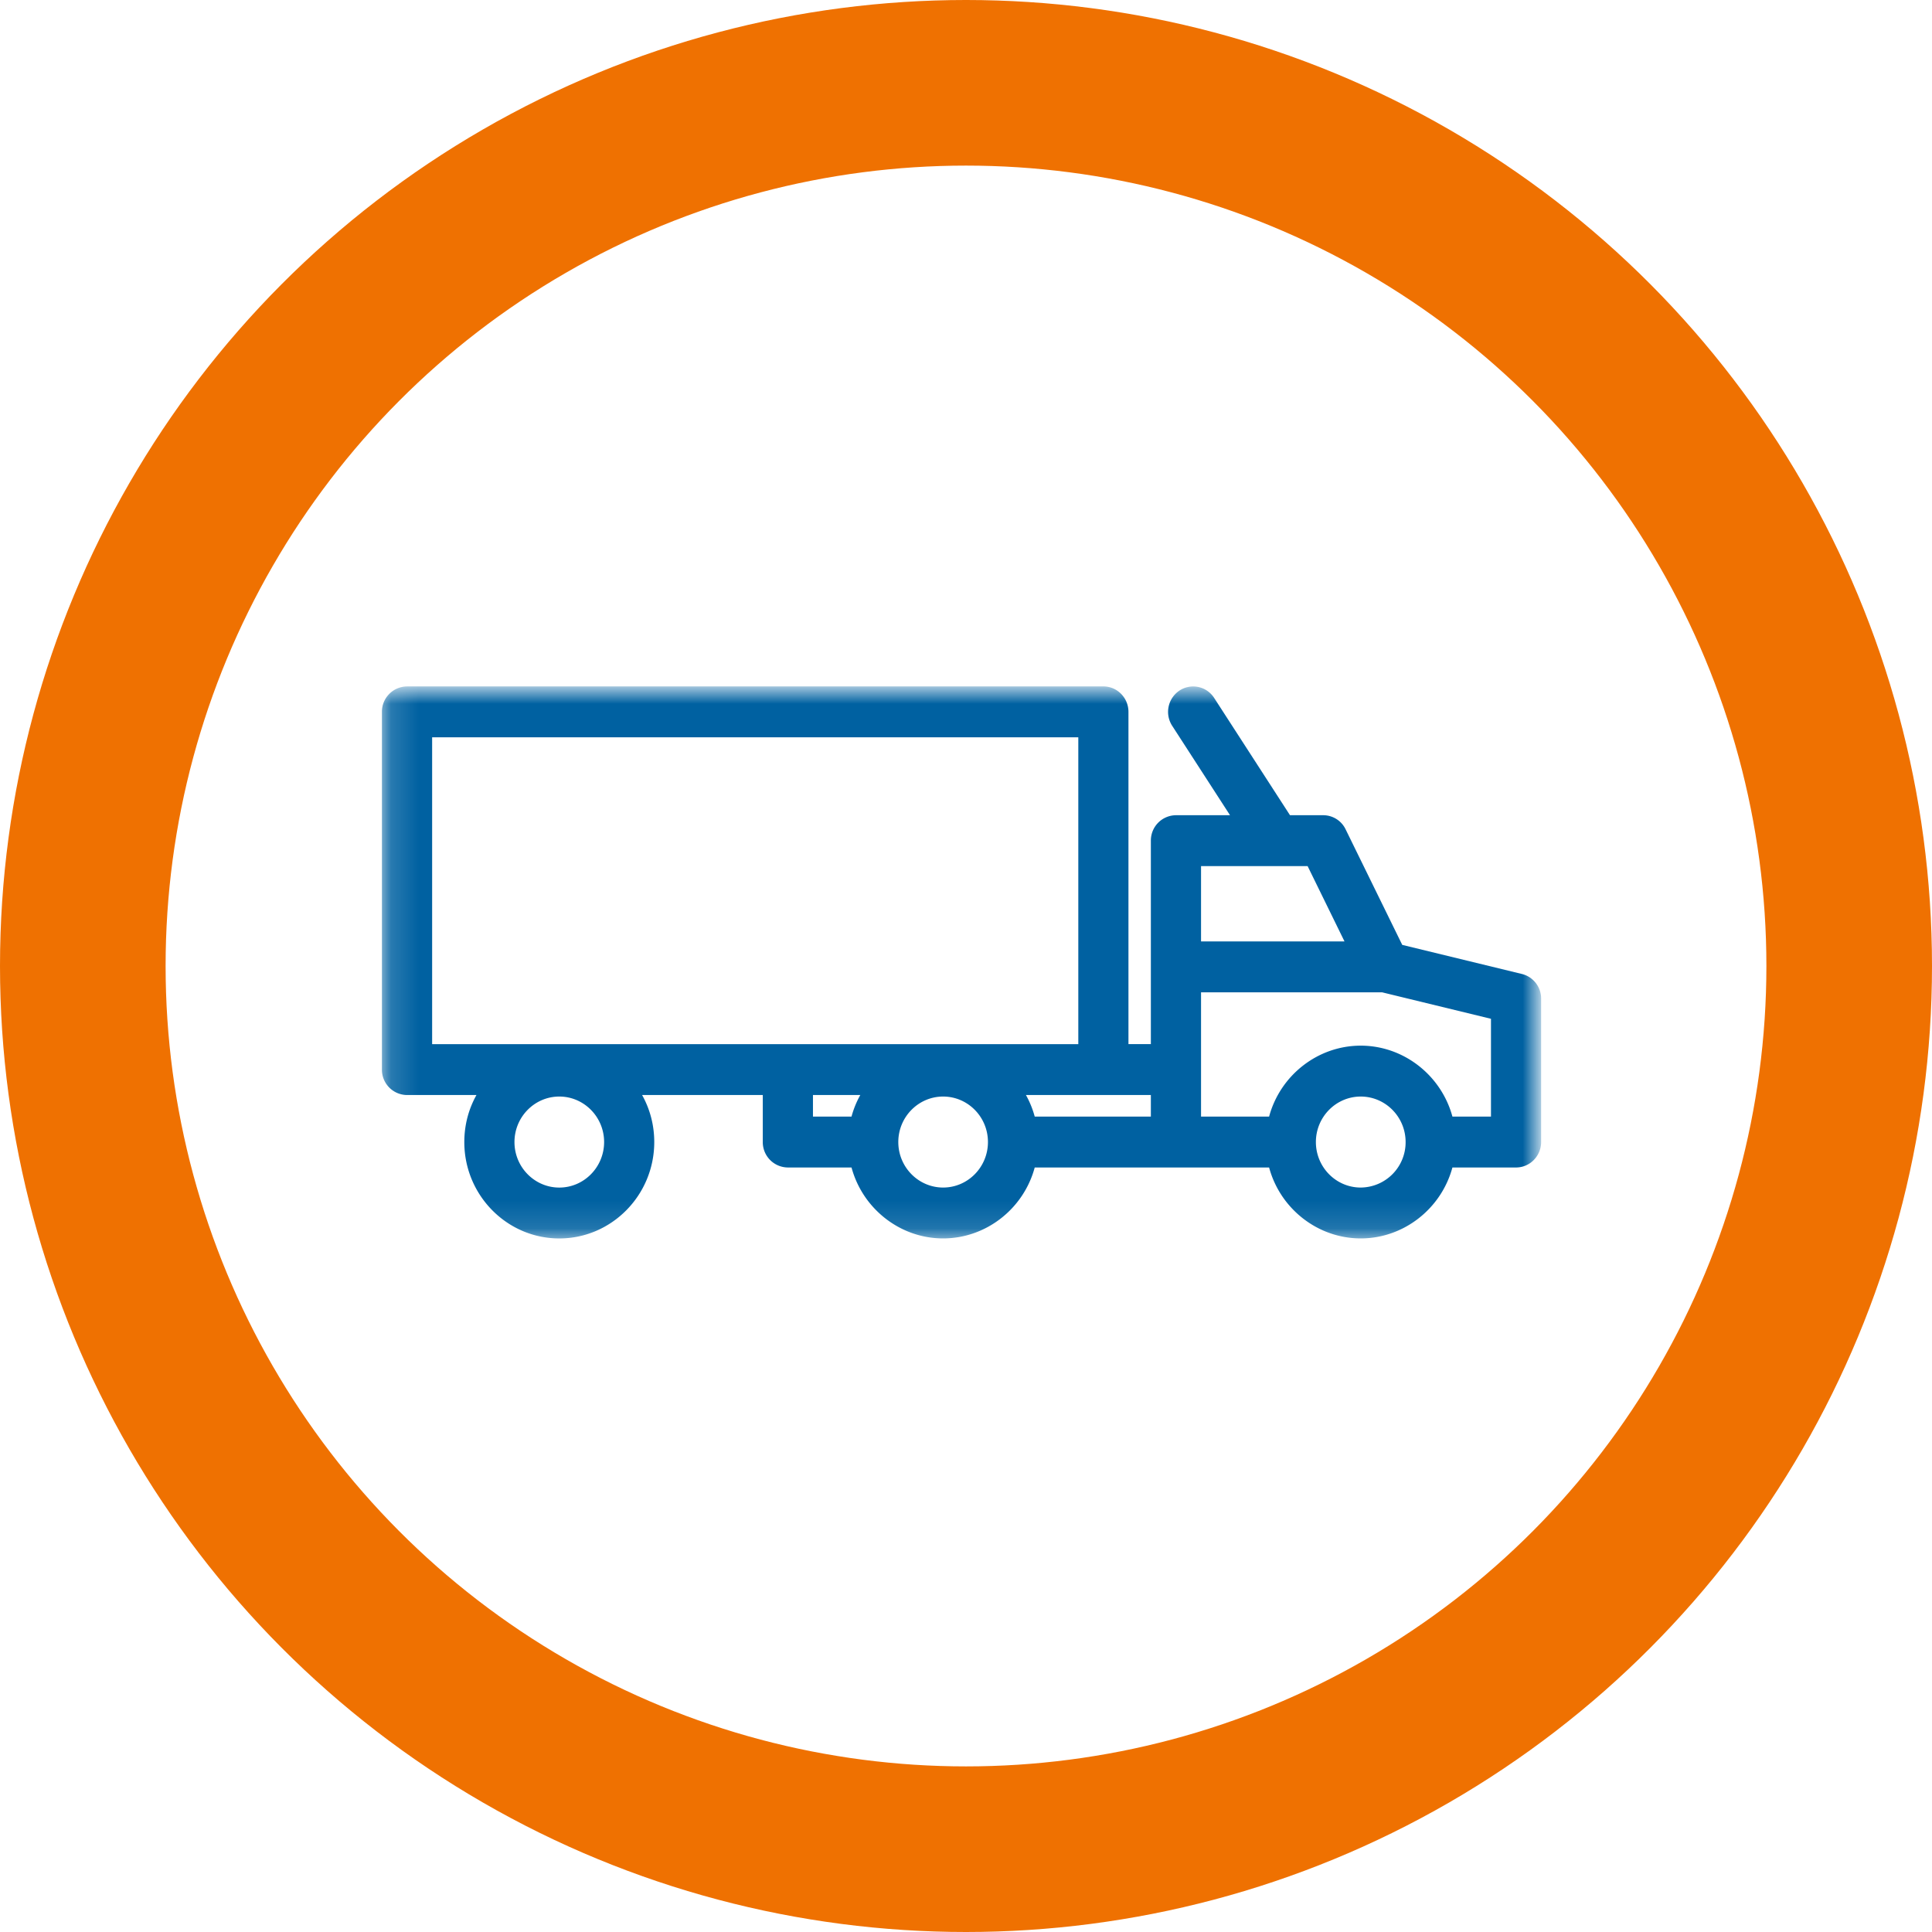
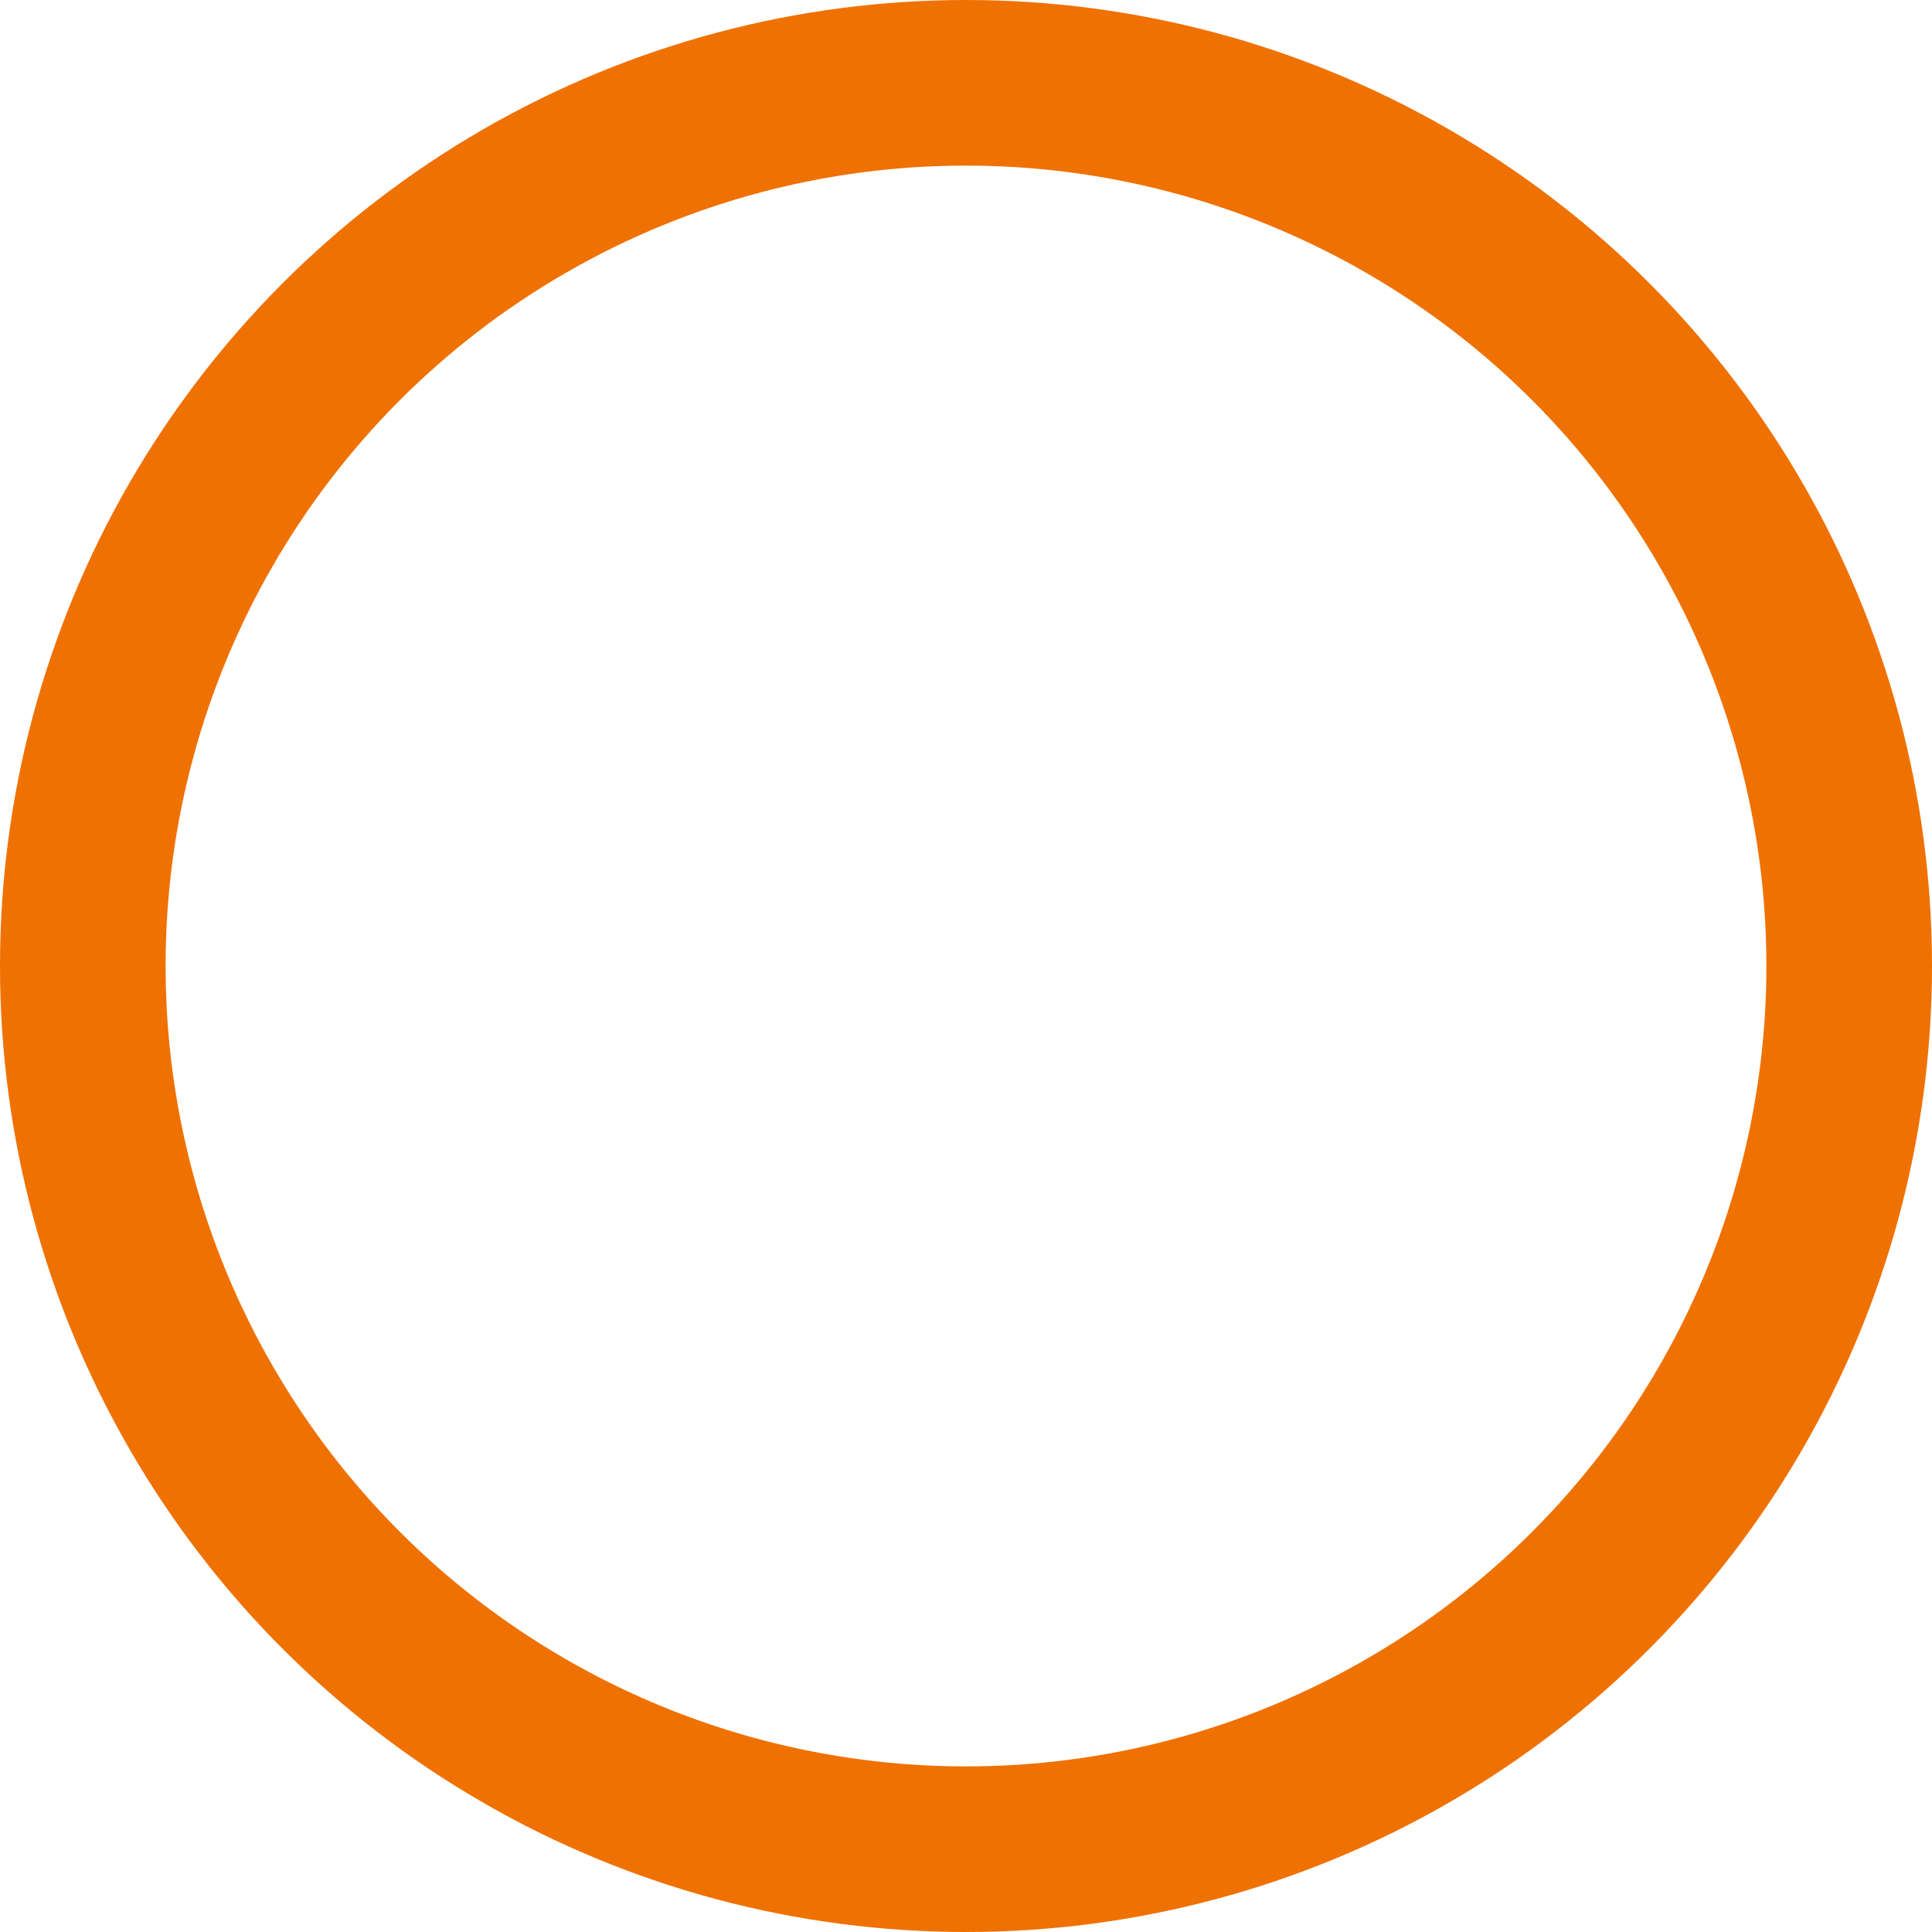
<svg xmlns="http://www.w3.org/2000/svg" xmlns:xlink="http://www.w3.org/1999/xlink" width="70" height="70">
  <defs>
-     <path id="a" d="M-.161-.129h42v20h-42z" />
-   </defs>
+     </defs>
  <g fill="none" fill-rule="evenodd">
    <circle stroke="#EF7101" stroke-width="6" cx="35" cy="35" r="32" />
    <g transform="matrix(-1 0 0 1 55.677 25)">
      <mask id="b" fill="#fff">
        <use xlink:href="#a" />
      </mask>
      <path d="M12.161 6.38v2.73H6.963L8.3 6.38h3.861zm-5.786 8.35c.897 0 1.625.74 1.625 1.648 0 .91-.728 1.649-1.625 1.649a1.64 1.64 0 0 1-1.626-1.649c0-.909.73-1.648 1.626-1.648zm5.786-3.777v4.503H9.695c-.405-1.501-1.768-2.57-3.32-2.57-1.55 0-2.915 1.069-3.322 2.57H1.656v-3.543l3.948-.96h6.557zm4.447 1.878H40.02V1.714H16.608v11.117zm9.614 1.844v.781h-1.397a3.426 3.426 0 0 0-.318-.781h1.715zm-3.092 1.703c0 .91-.73 1.649-1.624 1.649-.896 0-1.624-.74-1.624-1.649s.728-1.648 1.624-1.648c.895 0 1.624.74 1.624 1.648zm-4.625-1.703a3.438 3.438 0 0 0-.318.781h-4.208v-.781h4.526zm18.532 1.704c0 .909-.729 1.649-1.624 1.649-.895 0-1.624-.74-1.624-1.65 0-.908.729-1.648 1.624-1.648.895 0 1.624.74 1.624 1.649zM40.93-.13H15.699c-.5 0-.908.413-.908.922V12.83h-.812V5.458a.916.916 0 0 0-.909-.921h-1.959l2.095-3.239a.929.929 0 0 0-.261-1.276.903.903 0 0 0-1.259.265l-2.748 4.25h-1.2a.9.9 0 0 0-.815.511L4.871 9.235.536 10.289a.917.917 0 0 0-.697.897v5.192c0 .508.407.922.908.922h2.306c.407 1.502 1.771 2.57 3.322 2.57 1.552 0 2.915-1.068 3.32-2.57h8.492c.405 1.502 1.768 2.57 3.32 2.57 1.55 0 2.912-1.068 3.318-2.57h2.305a.916.916 0 0 0 .91-.922v-1.703h4.372c-.29.52-.44 1.1-.44 1.704 0 1.925 1.544 3.492 3.441 3.492 1.897 0 3.441-1.567 3.441-3.492 0-.605-.15-1.185-.44-1.704h2.516a.916.916 0 0 0 .909-.922V.793a.916.916 0 0 0-.909-.922z" fill="#0061A1" mask="url(#b)" />
    </g>
  </g>
</svg>